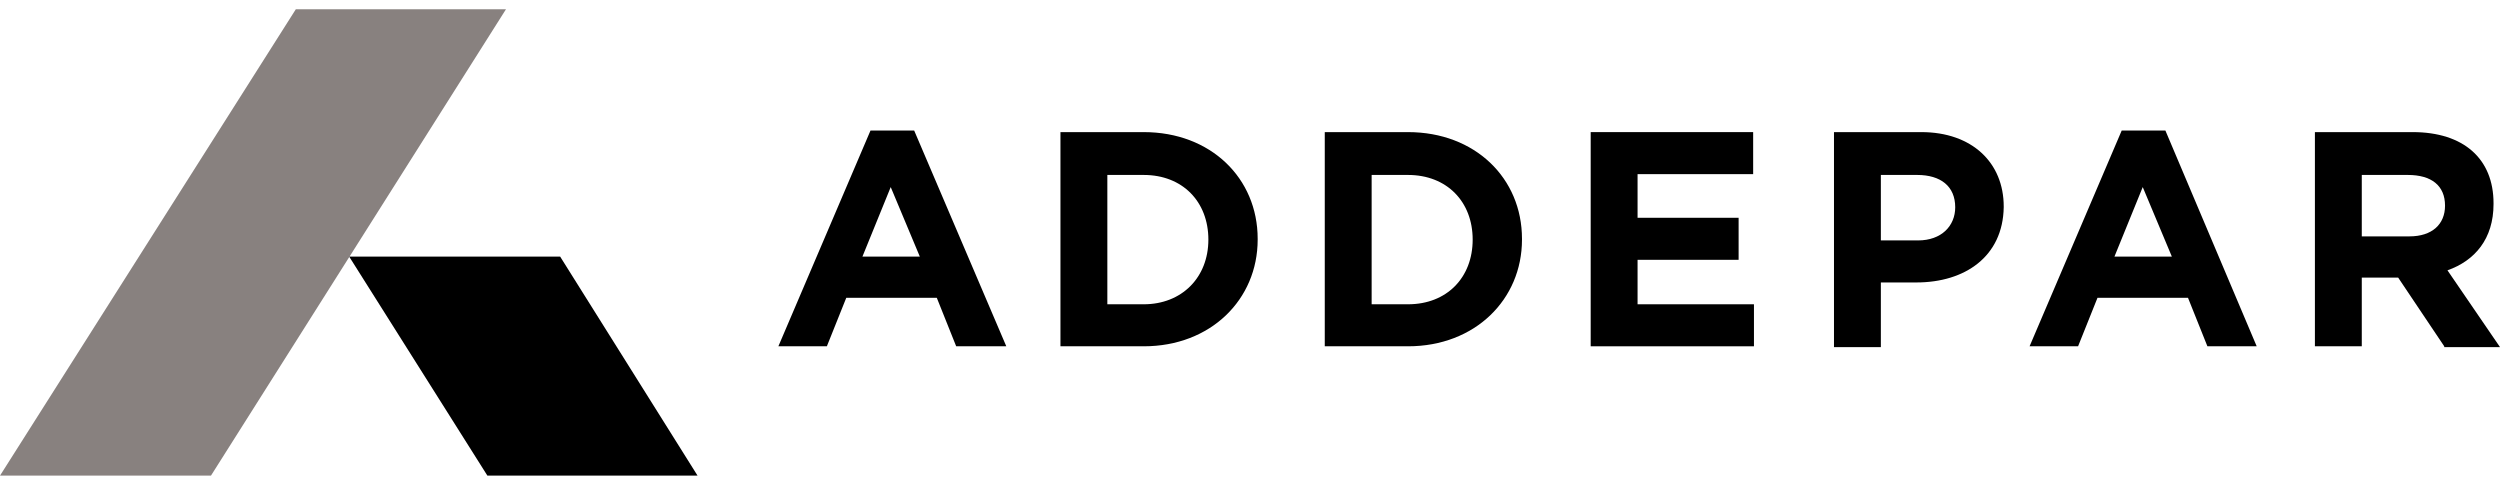
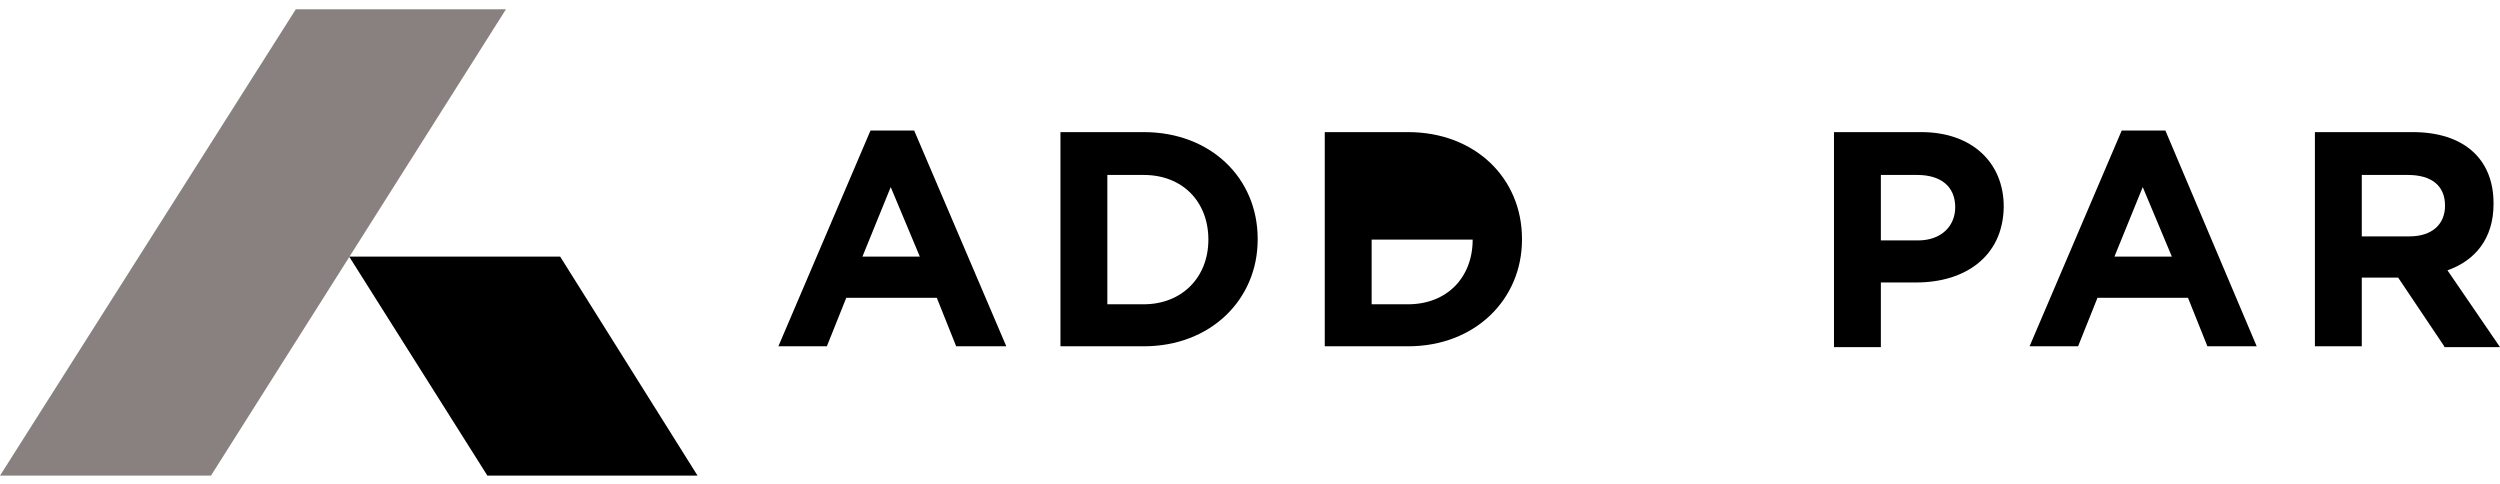
<svg xmlns="http://www.w3.org/2000/svg" width="160" height="31" viewBox="0 0 160 31" fill="none">
  <path d="M57.006 11.973L55.196 16.421H58.868L57.006 11.973ZM61.196 22.163L59.955 19.06H54.161L52.919 22.163H49.816L55.713 8.352H58.506L64.403 22.163H61.196Z" fill="black" />
  <path d="M77.336 15.335C77.336 12.904 75.681 11.197 73.198 11.197H70.87V19.474H73.198C75.629 19.474 77.336 17.766 77.336 15.335ZM73.198 22.163H67.869V8.455H73.198C77.491 8.455 80.491 11.404 80.491 15.283V15.335C80.491 19.163 77.491 22.163 73.198 22.163Z" fill="black" />
-   <path d="M94.251 15.335C94.251 12.904 92.596 11.197 90.113 11.197H87.785V19.474H90.113C92.596 19.474 94.251 17.766 94.251 15.335ZM90.113 22.163H84.785V8.455H90.113C94.407 8.455 97.407 11.404 97.407 15.283V15.335C97.407 19.163 94.407 22.163 90.113 22.163Z" fill="black" />
-   <path d="M112.253 22.163H101.804V8.455H112.202V11.145H104.804V13.938H111.271V16.628H104.804V19.474H112.253V22.163Z" fill="black" />
+   <path d="M94.251 15.335H87.785V19.474H90.113C92.596 19.474 94.251 17.766 94.251 15.335ZM90.113 22.163H84.785V8.455H90.113C94.407 8.455 97.407 11.404 97.407 15.283V15.335C97.407 19.163 94.407 22.163 90.113 22.163Z" fill="black" />
  <path d="M125.134 13.266C125.134 11.921 124.203 11.197 122.703 11.197H120.375V15.387H122.755C124.255 15.387 125.134 14.456 125.134 13.266ZM122.651 18.077H120.375V22.215H117.375V8.455H122.962C126.22 8.455 128.238 10.421 128.238 13.214V13.266C128.186 16.422 125.755 18.077 122.651 18.077Z" fill="black" />
  <path d="M137.135 11.973L135.325 16.421H138.998L137.135 11.973ZM141.274 22.163L140.032 19.06H134.239L132.997 22.163H129.893L135.79 8.352H138.584L144.429 22.163H141.274Z" fill="black" />
  <path d="M156.482 13.162C156.482 11.869 155.603 11.197 154.103 11.197H151.154V15.128H154.206C155.655 15.128 156.482 14.352 156.482 13.162ZM156.431 22.163L153.482 17.766H151.154V22.163H148.154V8.455H154.413C157.672 8.455 159.586 10.162 159.586 13.007V13.059C159.586 15.283 158.396 16.68 156.638 17.301L160 22.215H156.431V22.163Z" fill="black" />
  <path d="M32.383 0.592L13.502 30.44H0L18.933 0.592H32.383Z" fill="#88817F" />
  <path d="M22.347 16.421L31.193 30.44H44.643L35.849 16.421H22.347Z" fill="black" />
</svg>